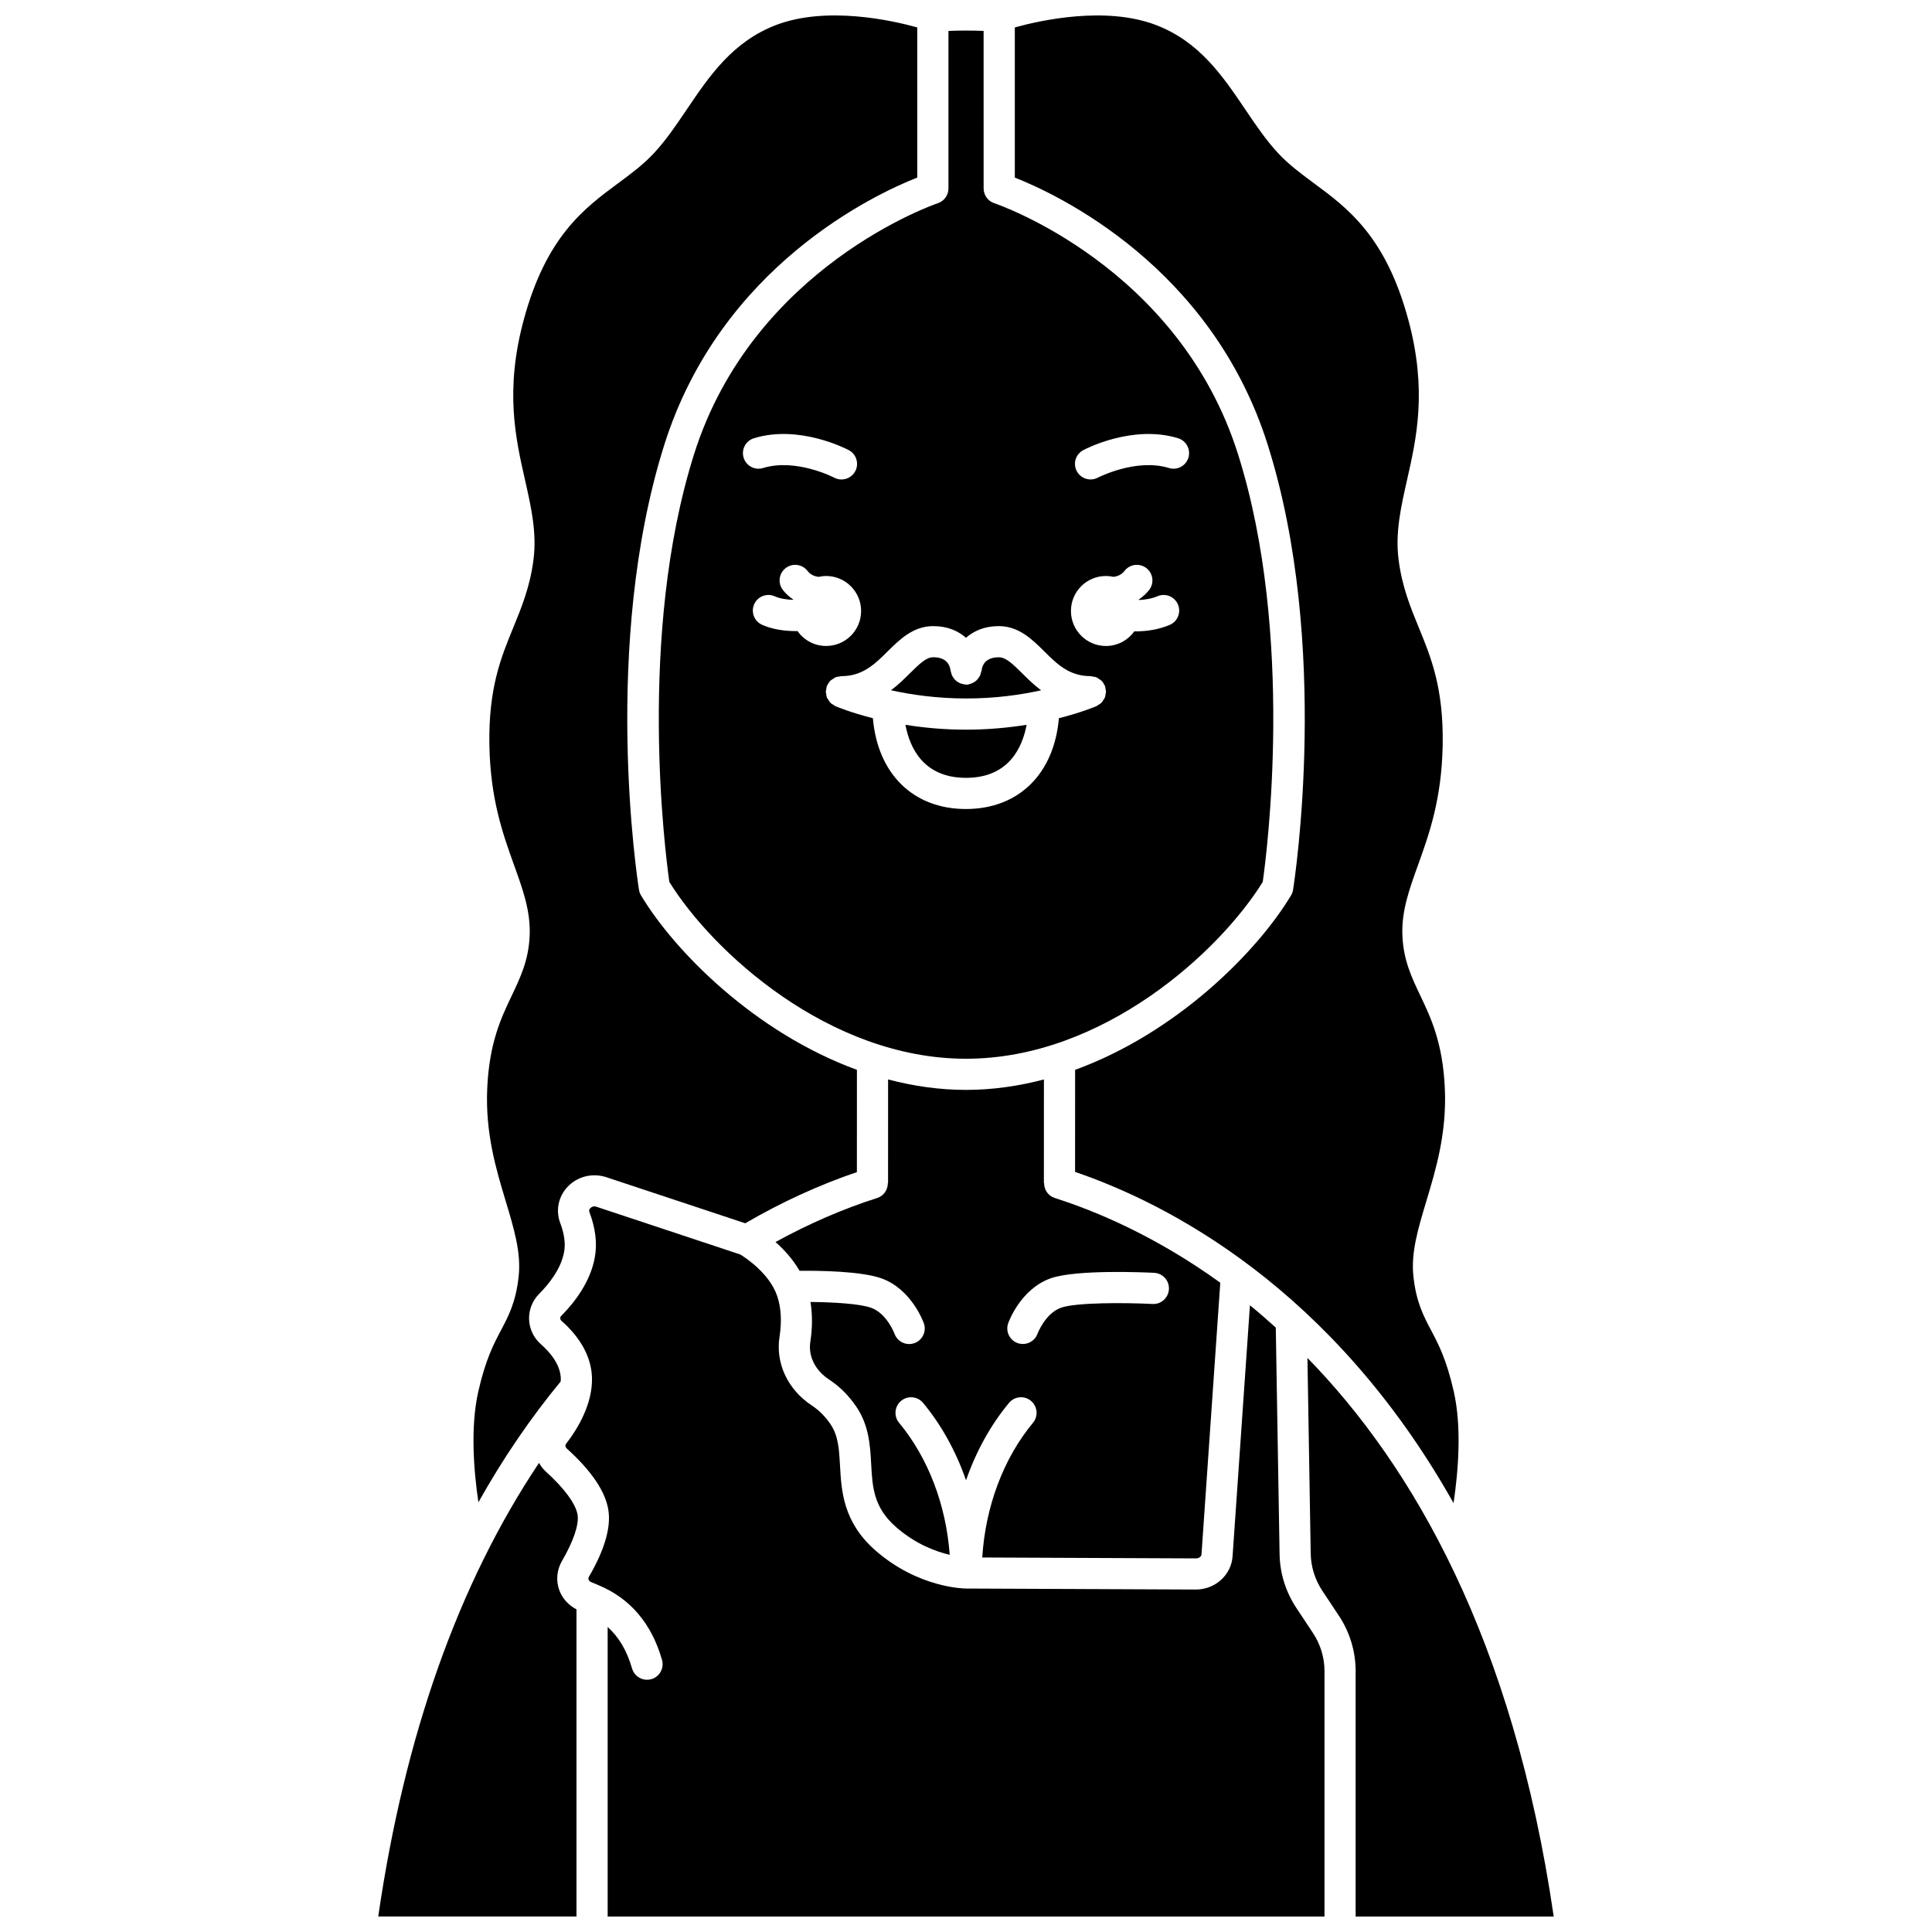
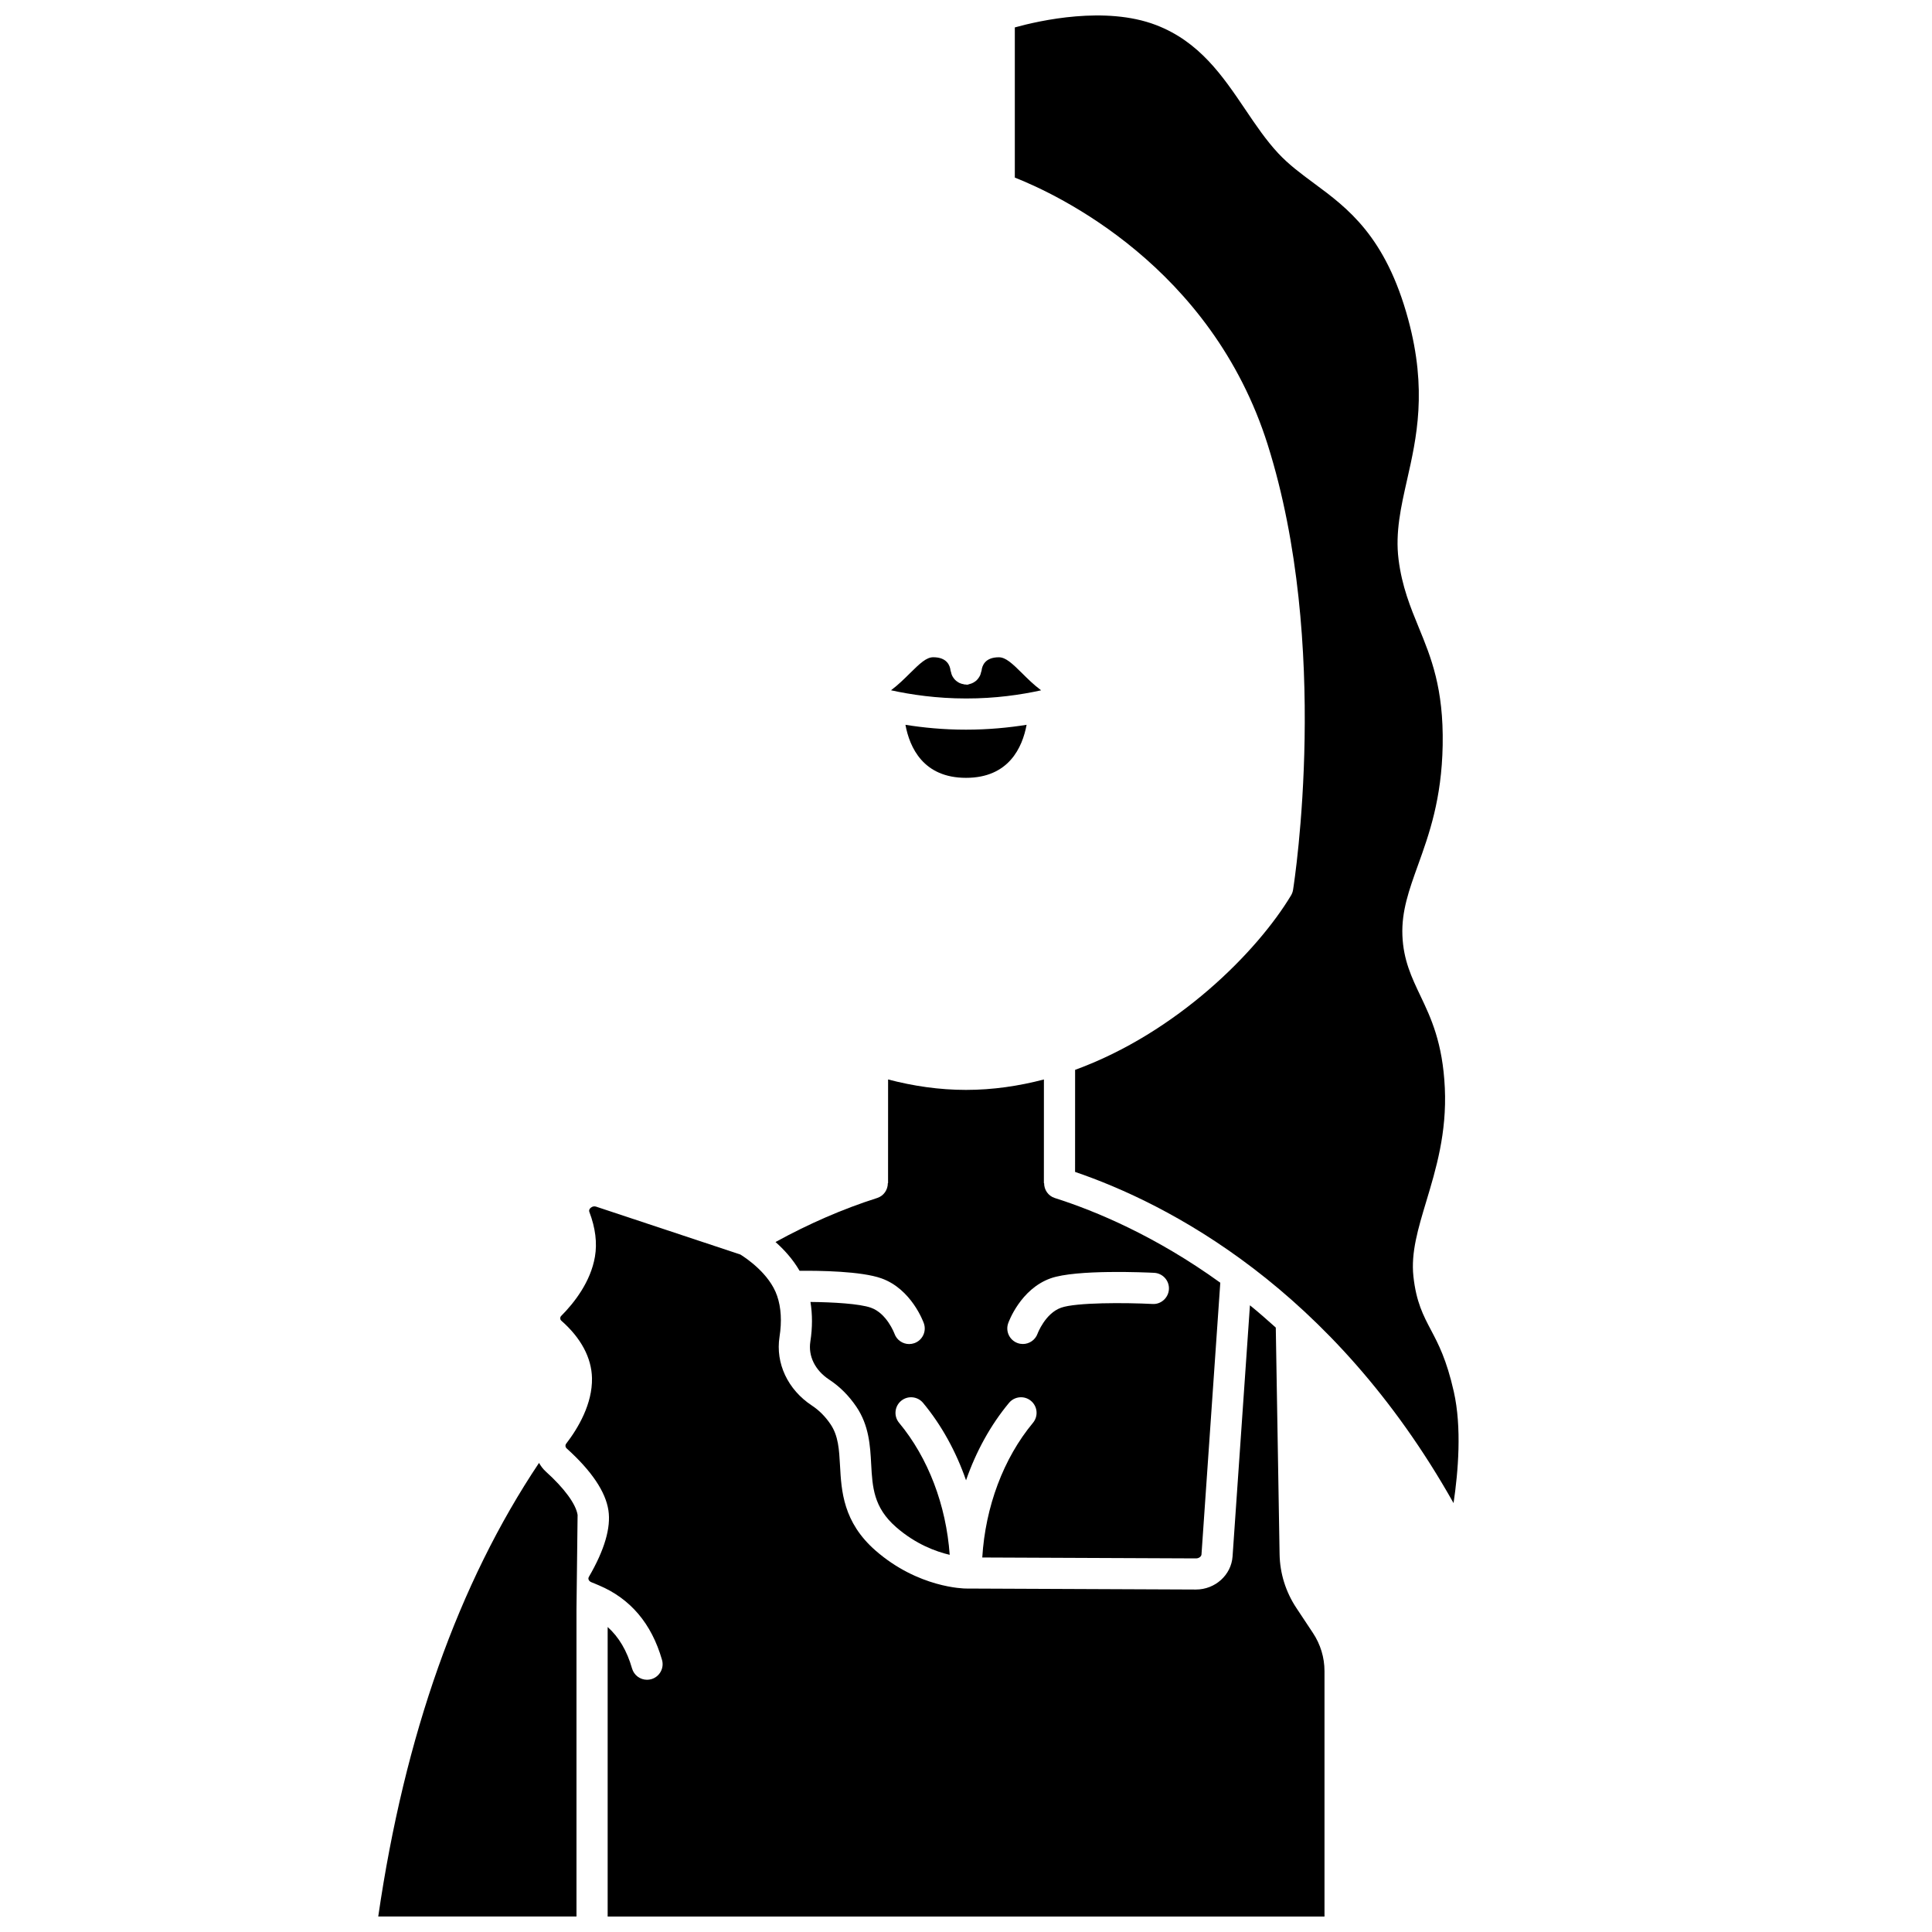
<svg xmlns="http://www.w3.org/2000/svg" width="800px" height="800px" version="1.1" viewBox="144 144 512 512">
  <defs>
    <clipPath id="e">
      <path d="m412 148.09h119v394.91h-119z" />
    </clipPath>
    <clipPath id="d">
      <path d="m244 531h54v120.9h-54z" />
    </clipPath>
    <clipPath id="c">
      <path d="m269 148.09h119v394.91h-119z" />
    </clipPath>
    <clipPath id="b">
      <path d="m292 463h204v188.9h-204z" />
    </clipPath>
    <clipPath id="a">
      <path d="m490 503h66v148.9h-66z" />
    </clipPath>
  </defs>
  <path d="m419.9 326.94c-1.949-1.465-3.578-3.082-5-4.496-2.664-2.641-4.387-4.258-6.191-4.258-3.652 0-4.438 2.211-4.582 3.523-0.016 0.156-0.102 0.285-0.137 0.438-0.062 0.312-0.145 0.602-0.277 0.887-0.078 0.16-0.164 0.305-0.262 0.453-0.199 0.316-0.422 0.598-0.699 0.852-0.094 0.086-0.195 0.156-0.301 0.234-0.32 0.242-0.664 0.438-1.051 0.578-0.117 0.043-0.227 0.066-0.348 0.094-0.25 0.066-0.477 0.191-0.742 0.207-0.172 0.012-0.336-0.059-0.504-0.066-0.059-0.004-0.105 0.023-0.164 0.016-0.09-0.008-0.16-0.059-0.246-0.074-0.371-0.062-0.723-0.152-1.062-0.309-0.195-0.086-0.363-0.191-0.535-0.305-0.238-0.156-0.457-0.32-0.66-0.523-0.191-0.188-0.344-0.383-0.492-0.602-0.141-0.207-0.266-0.414-0.367-0.645-0.113-0.258-0.184-0.52-0.238-0.801-0.031-0.156-0.121-0.289-0.137-0.453-0.148-1.316-0.945-3.516-4.582-3.516-1.809 0-3.527 1.617-6.191 4.258-1.43 1.418-3.055 3.031-5 4.496 5.281 1.16 12.105 2.172 19.891 2.172 7.777 0.016 14.594-0.996 19.879-2.16z" />
  <path d="m383.95 336.08c1.113 5.996 4.719 14.055 16.055 14.055s14.941-8.059 16.055-14.055c-4.695 0.75-10.102 1.289-16.055 1.289-5.949 0.004-11.355-0.535-16.055-1.289z" />
  <g clip-path="url(#e)">
    <path d="m479.97 261.9c16.684 52.895 7.125 115.27 6.707 117.9-0.082 0.523-0.262 1.027-0.535 1.484-8.953 14.922-30.23 36.383-57.227 46.238l-0.008 27.047c24.422 8.336 68.16 30.629 100.3 87.766 1.246-8.387 2.207-20.051 0.07-29.516-1.926-8.535-4.109-12.664-6.035-16.312-2.023-3.832-3.941-7.453-4.676-14.289-0.672-6.273 1.227-12.578 3.422-19.875 2.555-8.492 5.457-18.109 4.906-30.02-0.562-12.012-3.695-18.594-6.457-24.398-2.324-4.883-4.527-9.492-4.785-15.996-0.262-6.453 1.773-12.105 4.125-18.645 2.945-8.184 6.281-17.465 6.547-31.781 0.273-15.121-3.082-23.285-6.324-31.18-2.195-5.348-4.473-10.883-5.371-18.098-0.891-7.129 0.637-13.871 2.25-21.012 2.527-11.164 5.394-23.812 0.32-42.547-5.973-22.047-16.059-29.508-24.957-36.082-3.426-2.535-6.664-4.926-9.492-7.957-3.211-3.445-5.902-7.426-8.746-11.637-5.969-8.836-12.137-17.973-23.703-22.379-13.344-5.082-30.688-1.199-37.363 0.652v39.797c11.258 4.441 52.098 23.496 67.035 70.84z" />
  </g>
  <path d="m423.52 461.48c-1.758-0.559-2.82-2.184-2.82-3.934h-0.059l0.008-27.477c-6.633 1.738-13.531 2.766-20.648 2.766-7.109 0-14.016-1.027-20.648-2.769l-0.008 27.477h-0.059c0 1.75-1.066 3.375-2.82 3.934-9.133 2.902-18.168 6.856-26.949 11.672 2.184 1.922 4.559 4.488 6.379 7.625 5.172-0.051 16.309 0.082 21.691 2.004 7.965 2.84 11.109 11.539 11.242 11.91 0.762 2.152-0.371 4.508-2.523 5.266-0.449 0.156-0.918 0.234-1.371 0.234-1.695 0-3.289-1.055-3.887-2.738-0.055-0.145-2.043-5.402-6.231-6.887-3.004-1.074-10.098-1.477-16.035-1.531 0.527 3.262 0.547 6.769-0.031 10.504-0.602 3.856 1.258 7.613 4.973 10.062 2.805 1.84 5.231 4.266 7.223 7.207 3.367 4.965 3.664 10.383 3.922 15.16 0.336 6.172 0.625 11.508 6.606 16.734 5.207 4.547 10.57 6.488 14.207 7.344-0.945-13.164-5.699-25.711-13.414-34.988-1.457-1.754-1.215-4.356 0.539-5.816 1.754-1.457 4.352-1.215 5.816 0.539 4.891 5.883 8.738 12.898 11.387 20.516 2.644-7.617 6.496-14.633 11.387-20.516 1.457-1.754 4.059-2 5.816-0.539 1.754 1.457 1.996 4.059 0.539 5.816-7.852 9.445-12.617 22.273-13.441 35.695l56.645 0.242c0.754 0 1.414-0.484 1.457-1.074h-0.004l4.981-71.988c-17.086-12.324-32.949-18.98-43.867-22.449zm25.922 28.086c-7.281-0.367-20.301-0.422-24.25 0.992-4.219 1.504-6.211 6.836-6.231 6.887-0.609 1.676-2.199 2.727-3.891 2.727-0.457 0-0.93-0.078-1.387-0.242-2.141-0.77-3.258-3.106-2.504-5.25 0.129-0.371 3.273-9.07 11.242-11.91 6.785-2.414 25.344-1.566 27.438-1.461 2.281 0.117 4.035 2.051 3.918 4.332-0.117 2.285-2.098 4.066-4.336 3.926z" />
  <g clip-path="url(#d)">
-     <path d="m297.07 545.48c-0.438-2.879-3.512-7.07-8.422-11.5-0.746-0.672-1.324-1.461-1.801-2.297-21.328 31.891-35.629 72.207-42.609 120.21h52.535v-81.395c-2.086-1.09-3.715-2.836-4.535-5.027-0.945-2.555-0.699-5.394 0.68-7.773 3.035-5.199 4.543-9.656 4.152-12.223z" />
+     <path d="m297.07 545.48c-0.438-2.879-3.512-7.07-8.422-11.5-0.746-0.672-1.324-1.461-1.801-2.297-21.328 31.891-35.629 72.207-42.609 120.21h52.535v-81.395z" />
  </g>
-   <path d="m327.93 264.38c-15.109 47.895-7.602 105.93-6.547 113.34 11.387 18.414 42.277 46.859 78.629 46.859 36.348 0 67.242-28.445 78.629-46.859 1.059-7.418 8.566-65.445-6.547-113.34-15.762-49.977-64.094-66.363-64.582-66.52-1.695-0.559-2.84-2.141-2.84-3.922l-0.004-41.75c-3.106-0.117-6.199-0.117-9.316 0.004v41.746c0 1.781-1.145 3.363-2.836 3.922-0.488 0.156-48.867 16.68-64.586 66.52zm103.14-1.086c0.527-0.281 13.07-6.856 25.133-3.16 2.18 0.668 3.406 2.977 2.738 5.156-0.664 2.176-2.961 3.406-5.156 2.738-8.723-2.672-18.734 2.504-18.844 2.555-0.609 0.32-1.277 0.477-1.926 0.477-1.477 0-2.91-0.797-3.656-2.195-1.062-2.008-0.301-4.5 1.711-5.57zm6.008 33.348c0.691 0 1.355 0.086 2.004 0.23 1.098-0.148 2.133-0.551 2.918-1.57 1.391-1.812 3.984-2.148 5.789-0.762 1.805 1.387 2.152 3.981 0.762 5.789-0.793 1.027-1.734 1.836-2.746 2.543 0.016 0.047 0.023 0.09 0.043 0.133 1.664-0.074 3.379-0.348 4.894-0.996 2.082-0.906 4.523 0.07 5.422 2.168 0.898 2.098-0.074 4.527-2.168 5.422-2.871 1.23-6.09 1.723-9.129 1.723-0.09 0-0.172-0.012-0.262-0.012-1.684 2.34-4.414 3.883-7.519 3.883-5.121 0-9.273-4.156-9.273-9.273-0.008-5.129 4.144-9.277 9.266-9.277zm-45.773 13.285c3.844 0 6.66 1.297 8.695 3.094 2.039-1.797 4.856-3.094 8.695-3.094 5.301 0 8.863 3.535 12.008 6.656 3.414 3.394 6.644 6.602 12.297 6.602 0.188 0 0.344 0.082 0.523 0.105 0.348 0.047 0.699 0.074 1.02 0.207 0.301 0.121 0.539 0.328 0.801 0.512 0.172 0.121 0.367 0.203 0.52 0.352 0.348 0.34 0.617 0.742 0.824 1.184 0.02 0.047 0.066 0.074 0.086 0.125v0.008c0.145 0.336 0.184 0.719 0.234 1.094 0.023 0.172 0.102 0.348 0.102 0.52 0 0.008 0.004 0.016 0.004 0.023 0 0.195-0.086 0.359-0.113 0.547-0.047 0.344-0.074 0.684-0.203 1.008-0.102 0.258-0.285 0.461-0.438 0.691-0.141 0.215-0.246 0.449-0.43 0.637-0.262 0.266-0.582 0.445-0.906 0.633-0.141 0.082-0.238 0.207-0.391 0.273-0.004 0.004-0.031 0.012-0.043 0.016-0.004 0-0.004 0.004-0.008 0.004-0.441 0.191-4.031 1.711-9.961 3.207-1.262 14.73-10.664 24.066-24.648 24.066-13.988 0-23.383-9.336-24.648-24.066-5.93-1.5-9.523-3.019-9.961-3.207-0.004 0-0.004 0-0.008-0.004-0.008-0.004-0.039-0.016-0.043-0.016-0.152-0.066-0.258-0.195-0.395-0.277-0.316-0.188-0.645-0.367-0.898-0.633-0.184-0.188-0.289-0.422-0.43-0.641-0.152-0.227-0.332-0.43-0.438-0.684-0.129-0.32-0.156-0.664-0.203-1.012-0.023-0.188-0.105-0.352-0.105-0.539 0-0.008 0.004-0.016 0.004-0.023 0-0.176 0.082-0.352 0.105-0.527 0.055-0.371 0.086-0.75 0.234-1.086v-0.008c0.023-0.059 0.074-0.09 0.102-0.148 0.211-0.43 0.465-0.828 0.805-1.156 0.184-0.176 0.414-0.281 0.625-0.422 0.23-0.152 0.438-0.34 0.699-0.445 0.375-0.152 0.781-0.203 1.188-0.238 0.129-0.012 0.234-0.074 0.367-0.074 5.648 0 8.879-3.203 12.297-6.602 3.176-3.121 6.734-6.66 12.035-6.66zm-28.375 5.262c-3.137 0-5.902-1.57-7.582-3.957-0.125 0-0.238 0.02-0.363 0.02-3.117 0-6.348-0.48-9.027-1.676-2.082-0.934-3.016-3.375-2.086-5.457 0.93-2.078 3.356-3.016 5.457-2.086 1.355 0.605 3.098 0.871 4.844 0.938 0.012-0.031 0.02-0.066 0.031-0.098-1.012-0.707-1.957-1.512-2.746-2.539-1.391-1.809-1.051-4.402 0.762-5.789 1.812-1.391 4.402-1.043 5.789 0.762 0.789 1.02 1.816 1.422 2.918 1.57 0.645-0.141 1.312-0.23 2.004-0.23 5.121 0 9.273 4.156 9.273 9.273 0.004 5.117-4.148 9.27-9.273 9.27zm6.012-51.895c2.012 1.074 2.777 3.57 1.707 5.586-0.742 1.391-2.172 2.188-3.652 2.188-0.648 0-1.309-0.152-1.93-0.48-0.098-0.055-10.109-5.231-18.844-2.555-2.195 0.664-4.492-0.562-5.156-2.738-0.668-2.18 0.559-4.488 2.738-5.156 12.031-3.703 24.605 2.875 25.137 3.156z" />
  <g clip-path="url(#c)">
-     <path d="m292.57 510.13c0.012-0.258 0.055-0.516 0.051-0.773-0.078-3.777-2.938-7.07-5.324-9.164-1.871-1.648-3-4.031-3.086-6.531-0.086-2.508 0.875-4.969 2.641-6.742 2.617-2.633 5.898-6.723 6.668-11.281 0.371-2.168 0.016-4.691-1.043-7.492-1.254-3.289-0.539-6.949 1.867-9.551 2.547-2.754 6.414-3.785 10.082-2.711l37.074 12.297c9.59-5.594 19.516-10.133 29.586-13.562l0.008-27.105c-26.996-9.855-48.27-31.32-57.223-46.238-0.273-0.453-0.453-0.957-0.535-1.484-0.418-2.629-9.977-65.004 6.707-117.9 14.938-47.34 55.777-66.395 67.043-70.84l-0.004-39.789c-6.668-1.852-24.004-5.734-37.367-0.652-11.562 4.406-17.734 13.539-23.699 22.379-2.844 4.211-5.535 8.188-8.746 11.637-2.828 3.031-6.066 5.426-9.492 7.961-8.895 6.578-18.984 14.031-24.957 36.082-5.07 18.734-2.207 31.391 0.32 42.547 1.613 7.141 3.144 13.883 2.25 21.012-0.898 7.215-3.176 12.742-5.371 18.098-3.242 7.894-6.598 16.055-6.324 31.184 0.262 14.312 3.602 23.594 6.547 31.781 2.356 6.543 4.387 12.191 4.125 18.645-0.262 6.504-2.461 11.117-4.785 15.996-2.766 5.801-5.902 12.383-6.457 24.402-0.555 11.906 2.344 21.523 4.906 30.016 2.195 7.301 4.098 13.605 3.422 19.875-0.734 6.836-2.652 10.457-4.676 14.289-1.926 3.644-4.109 7.777-6.035 16.312-2.113 9.383-1.195 20.922 0.039 29.293 6.492-11.57 13.746-22.25 21.789-31.988z" />
-   </g>
+     </g>
  <g clip-path="url(#b)">
    <path d="m487.56 570.14c-2.832-4.262-4.375-9.199-4.457-14.281l-1.008-60.039c-2.289-2.062-4.57-4.055-6.848-5.902l-4.606 66.566c-0.348 4.91-4.609 8.758-9.711 8.758l-60.945-0.262c-0.512-0.004-12.613-0.164-23.957-10.066-8.602-7.512-9.051-15.824-9.414-22.504-0.234-4.238-0.43-7.902-2.516-10.973-1.375-2.035-3.031-3.699-4.922-4.941-6.402-4.215-9.691-11.199-8.594-18.227 0.637-4.094 0.426-7.746-0.637-10.848-2.012-5.906-8.293-10.062-9.742-10.961l-38.242-12.691c-0.84-0.246-1.398 0.273-1.551 0.438-0.422 0.453-0.266 0.855-0.211 1.004 1.594 4.199 2.09 8.172 1.469 11.812-1.141 6.699-5.5 12.246-8.957 15.723-0.223 0.223-0.246 0.496-0.242 0.637 0.008 0.172 0.062 0.418 0.281 0.609 5.211 4.57 8.02 9.832 8.133 15.207 0.133 6.852-3.652 13.238-6.844 17.398-0.293 0.379-0.234 0.922 0.145 1.258 6.582 5.938 10.301 11.453 11.051 16.395 0.703 4.59-1.035 10.52-5.168 17.621-0.145 0.25-0.172 0.496-0.078 0.746 0.07 0.191 0.27 0.535 0.824 0.73 0.504 0.172 0.957 0.402 1.445 0.594 0.16 0.059 0.309 0.117 0.457 0.191 8.32 3.508 13.965 10.117 16.727 19.762 0.625 2.188-0.645 4.477-2.84 5.106-0.379 0.102-0.762 0.156-1.137 0.156-1.797 0-3.449-1.18-3.969-3-1.34-4.684-3.484-8.312-6.461-10.984v76.73h189.97v-65.027c0-3.609-1.066-7.121-3.082-10.152z" />
  </g>
  <g clip-path="url(#a)">
-     <path d="m555.75 651.9c-10.723-73.602-37.453-119.54-65.266-148.04l0.867 51.863c0.062 3.5 1.125 6.906 3.078 9.852l4.367 6.578c2.918 4.391 4.461 9.48 4.461 14.719v65.031z" />
-   </g>
+     </g>
</svg>